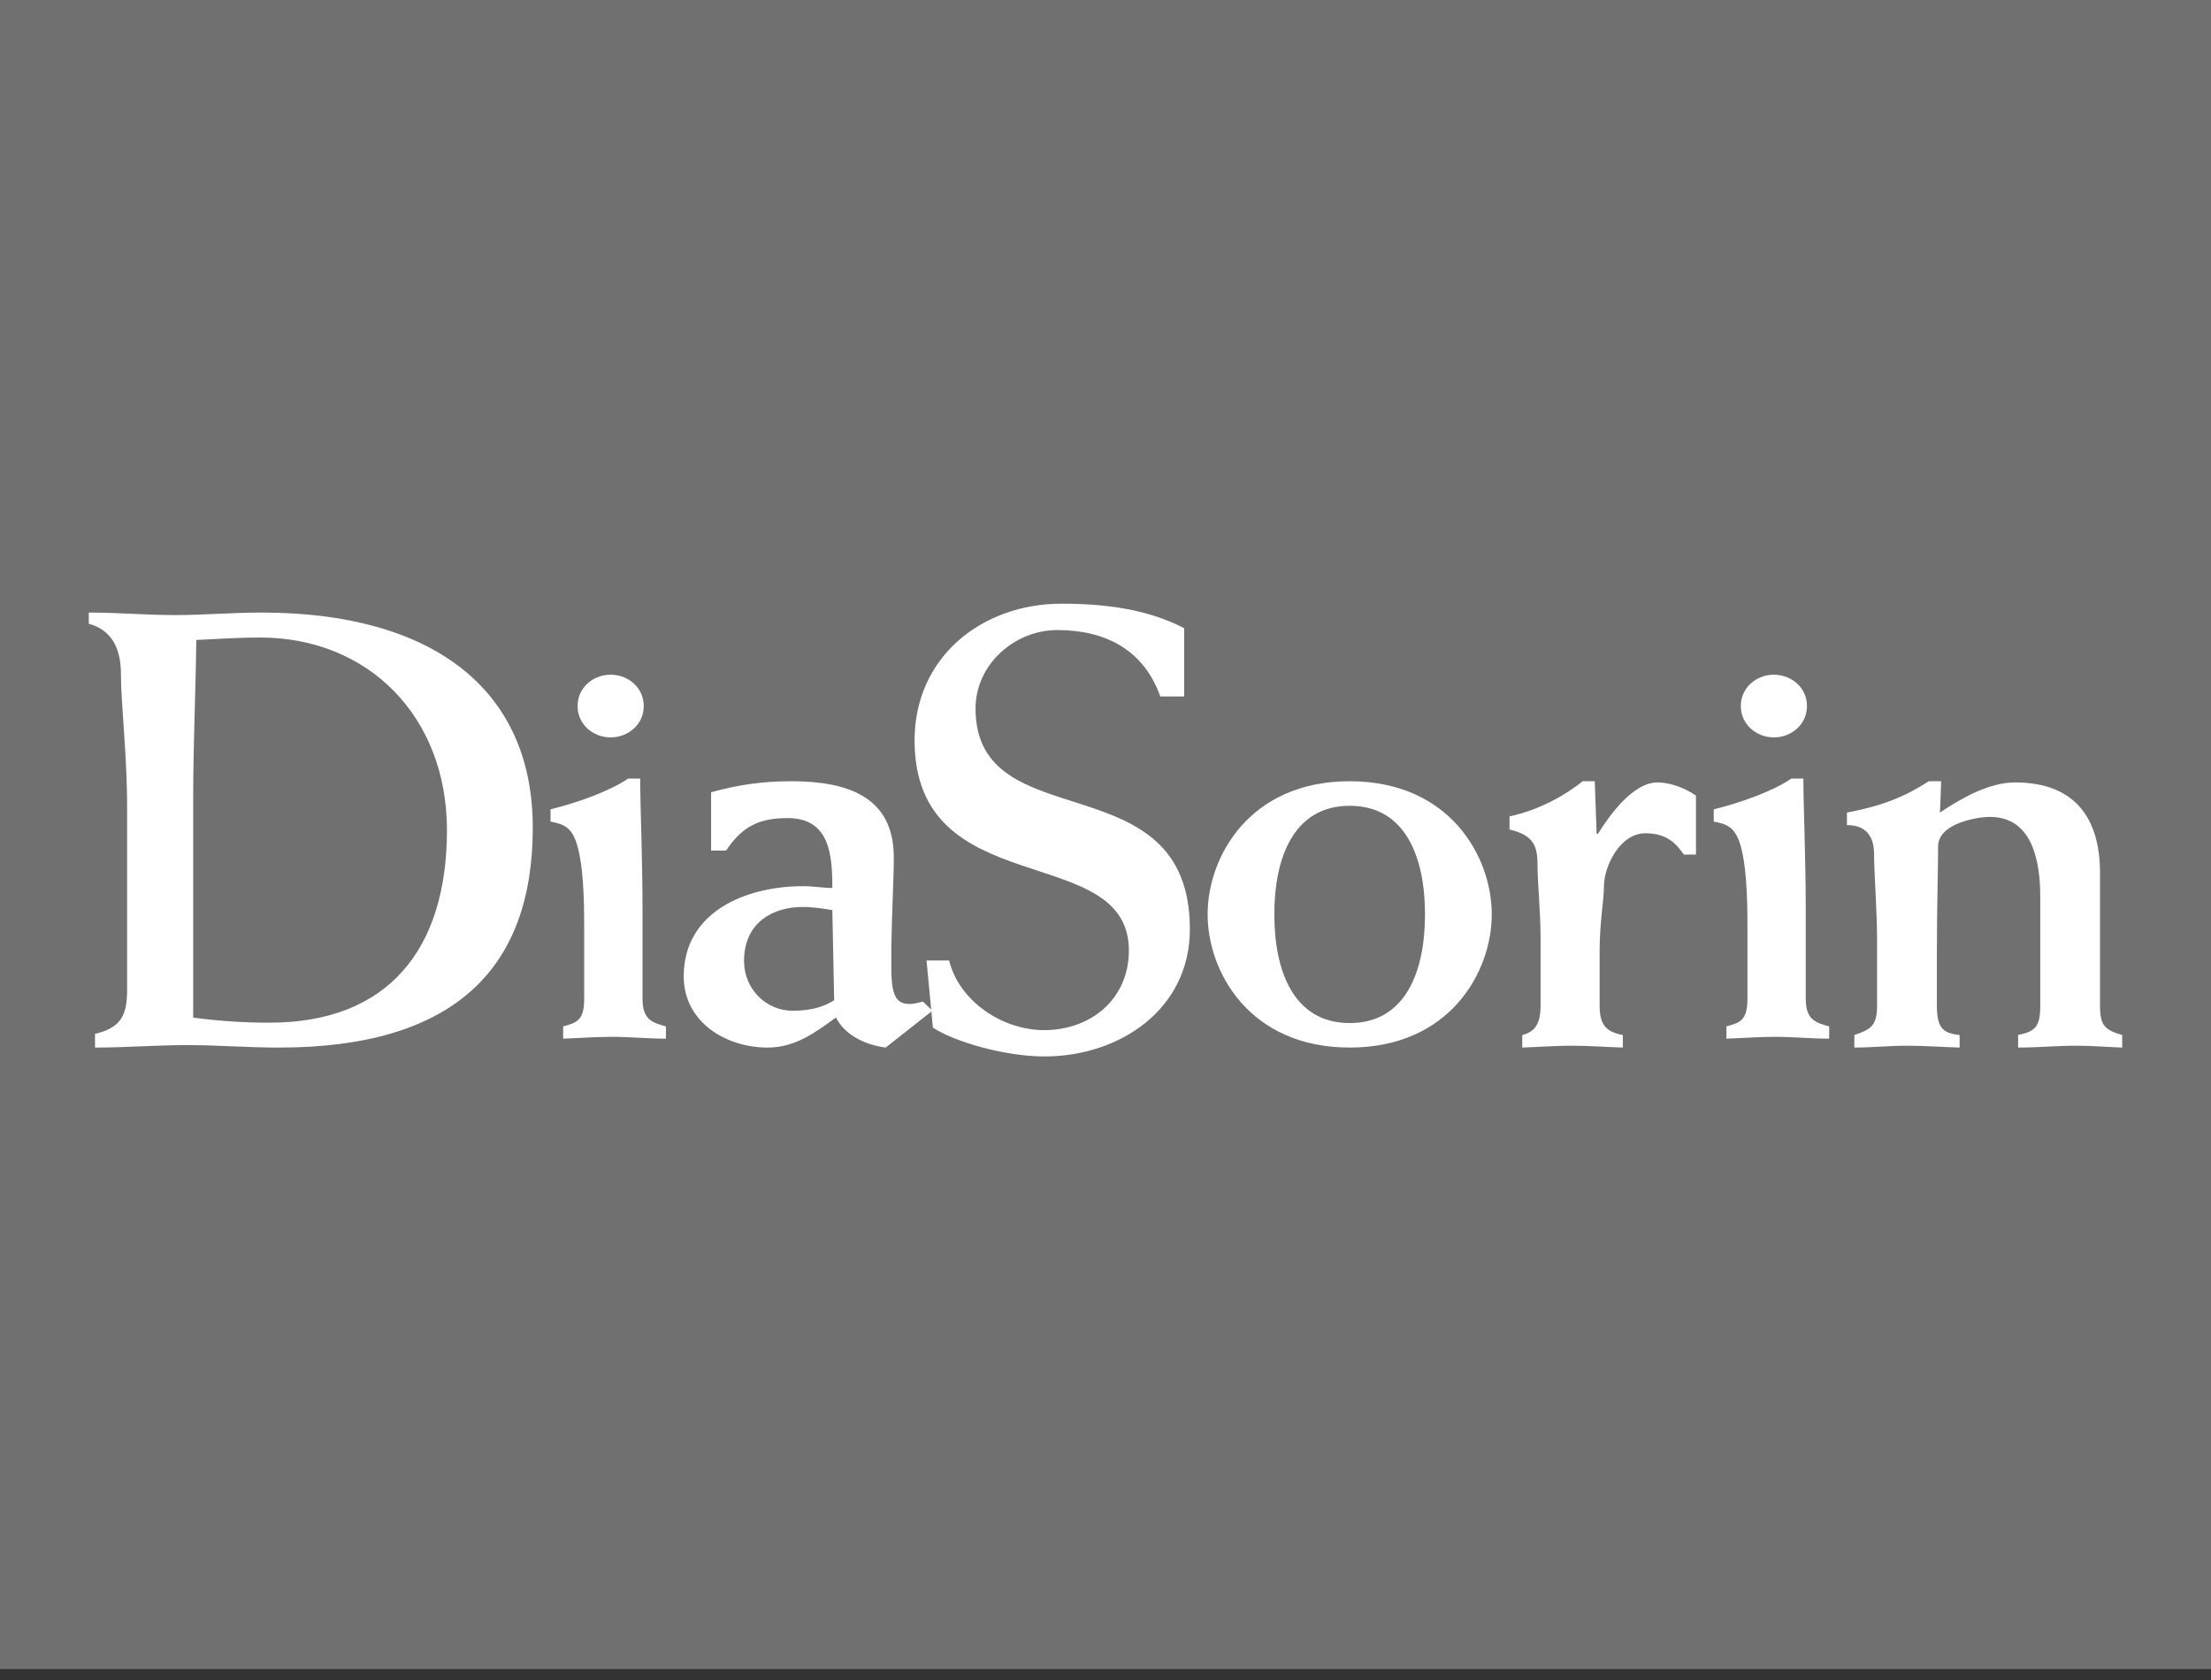
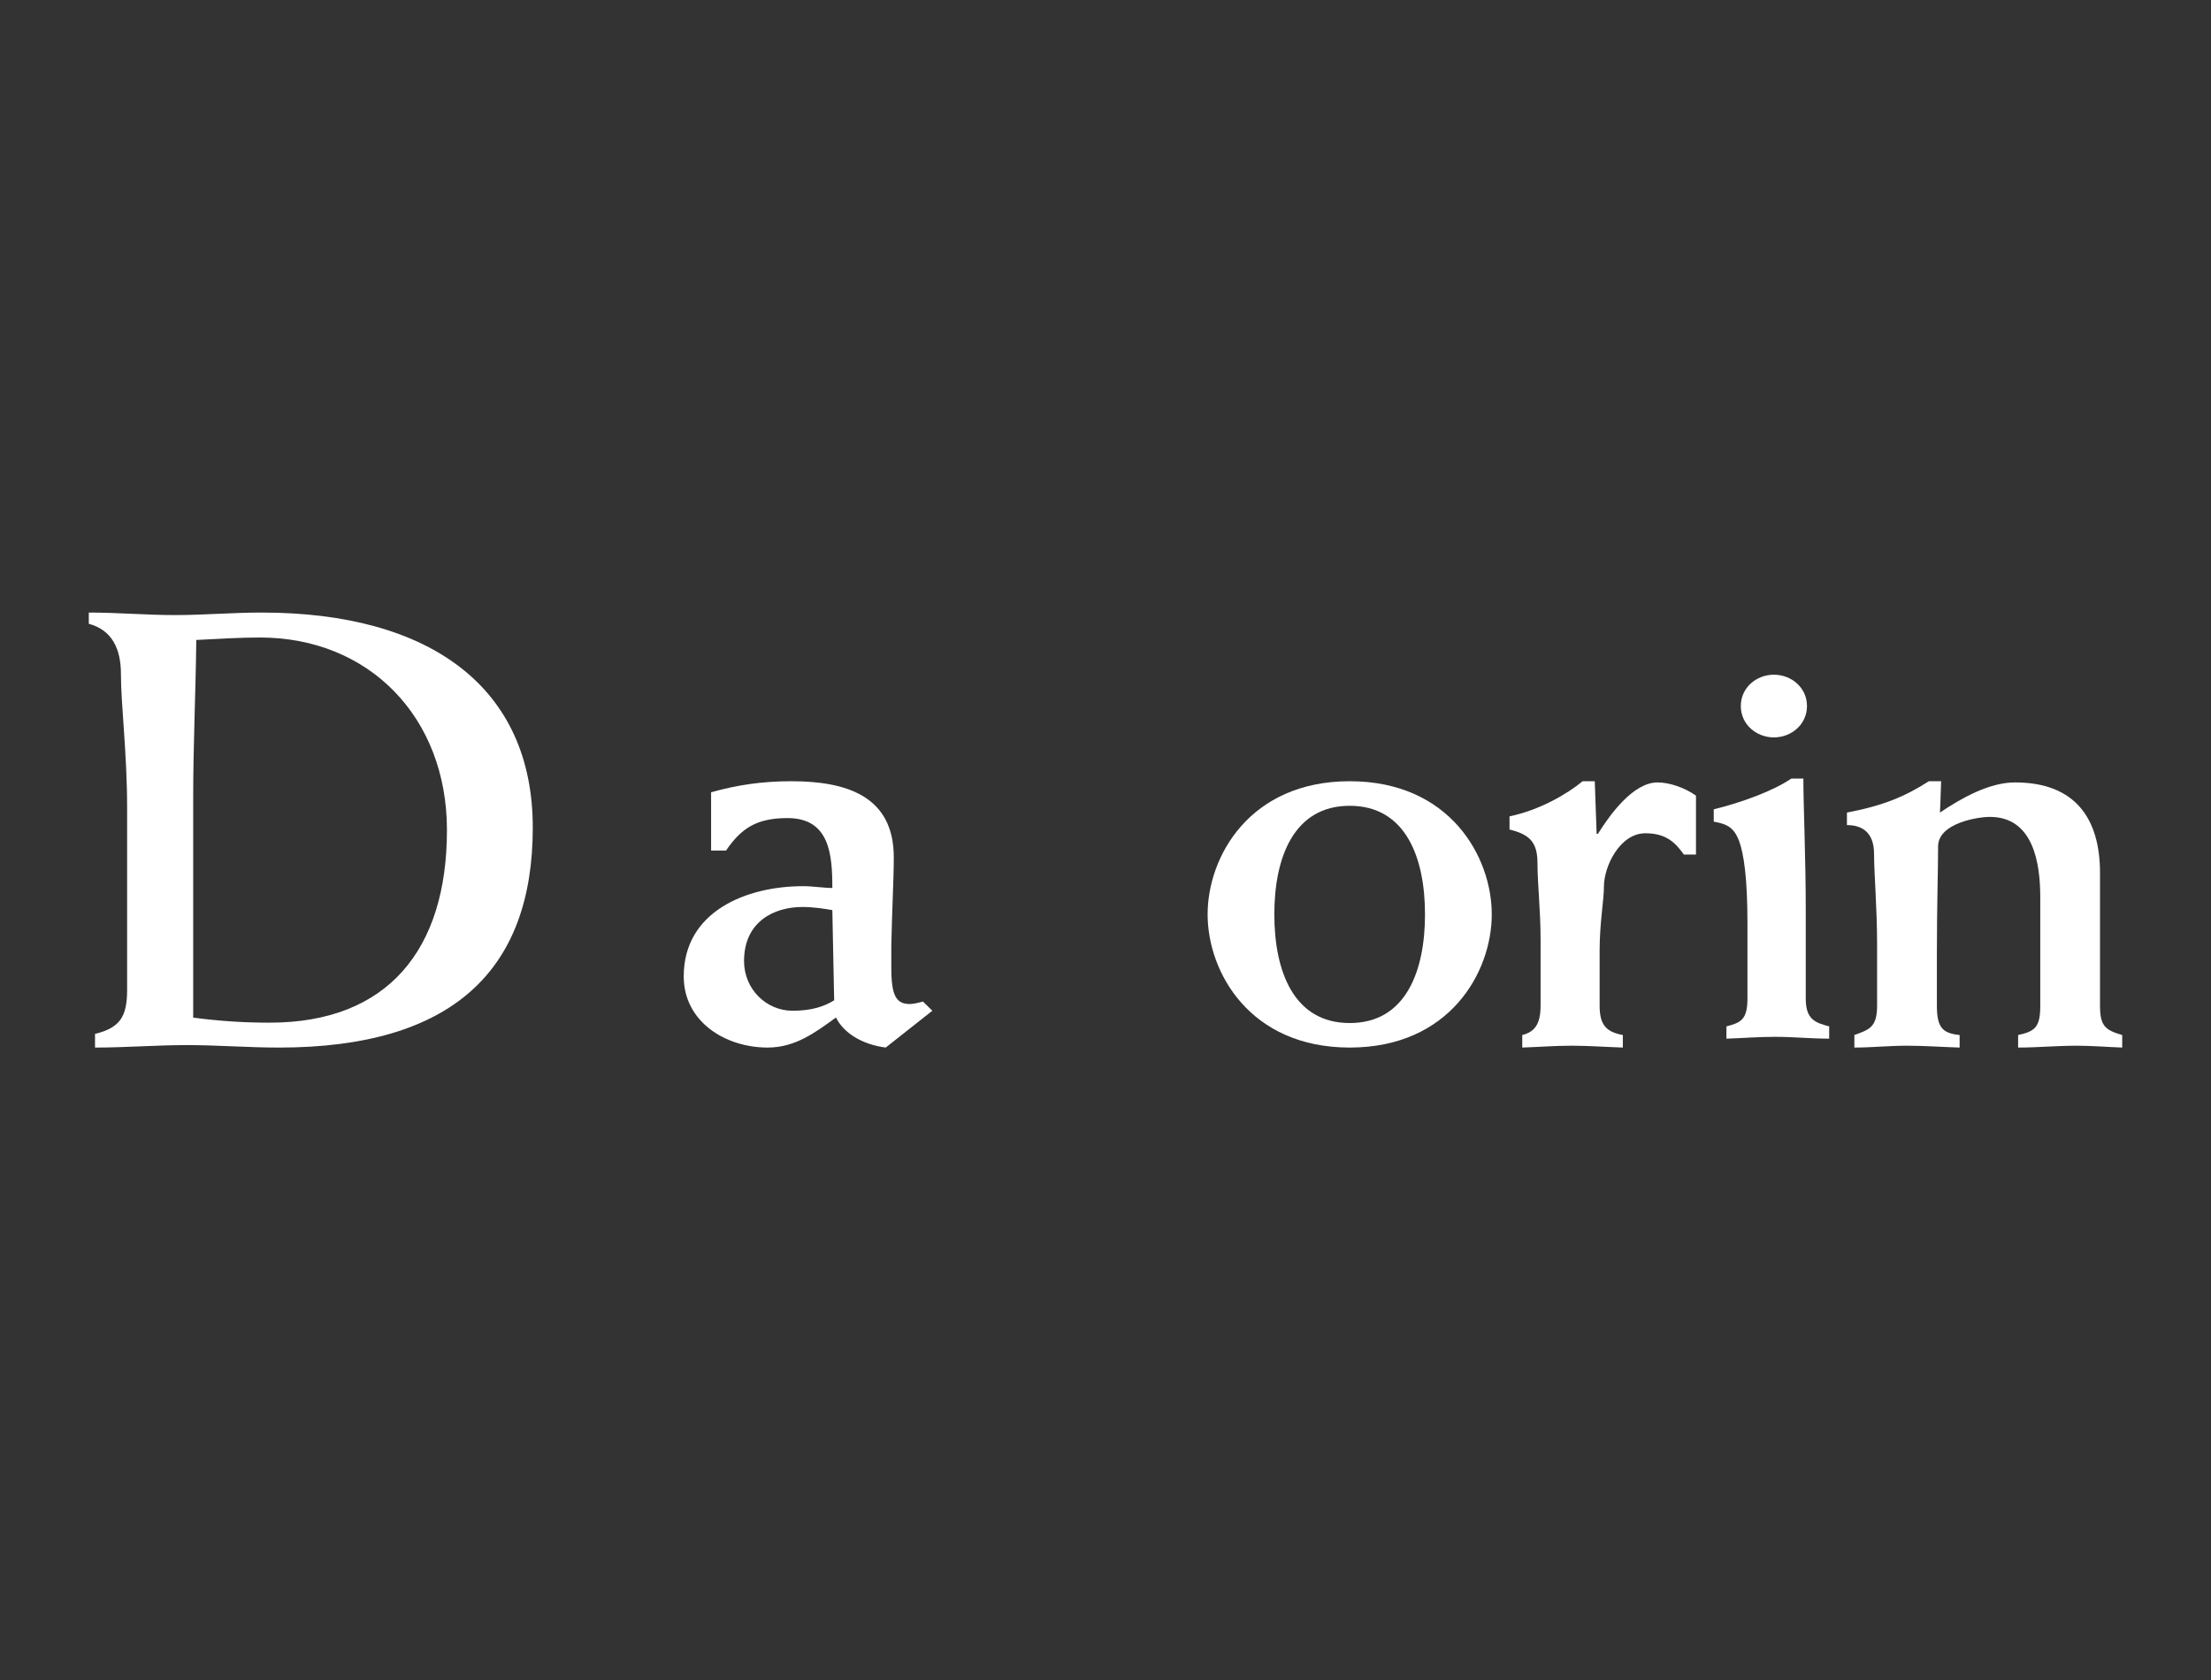
<svg xmlns="http://www.w3.org/2000/svg" fill="none" viewBox="0 0 150 114" height="114" width="150">
  <rect x="0" y="0" width="150" height="114" fill="#333333" stroke="none" />
-   <path fill="#707070" d="M0 113.253H150V0H0V113.253Z" clip-rule="evenodd" fill-rule="evenodd" />
  <path fill="white" d="M6.446 71.085C8.54 71.085 10.592 70.917 12.689 70.917C14.74 70.917 16.834 71.085 18.928 71.085C30.698 71.085 36.145 65.843 36.145 56.158C36.145 46.643 29.191 41.566 17.754 41.566C15.786 41.566 13.817 41.737 11.889 41.737C9.921 41.737 7.996 41.566 6.024 41.566V42.328C7.575 42.749 8.205 43.982 8.205 45.753C8.205 47.824 8.624 51.127 8.624 54.844V67.153C8.624 68.973 8.162 69.734 6.446 70.159V71.085ZM13.107 54.086C13.107 50.534 13.273 47.153 13.317 43.426C14.992 43.342 16.293 43.259 17.631 43.259C25.042 43.259 30.322 48.672 30.322 56.329C30.322 64.445 26.303 69.395 18.298 69.395C16.709 69.395 15.075 69.311 13.107 69.053V54.086Z" clip-rule="evenodd" fill-rule="evenodd" />
-   <path fill="white" d="M39.185 47.908C39.185 49.165 40.246 50.038 41.426 50.038C42.613 50.038 43.674 49.165 43.674 47.908C43.674 46.655 42.613 45.783 41.426 45.783C40.246 45.783 39.185 46.655 39.185 47.908ZM42.613 52.832C41.387 53.668 39.224 54.459 37.349 54.918V55.754C38.328 55.921 38.736 56.215 39.059 57.05C39.387 57.92 39.632 59.593 39.632 62.599V67.767C39.632 69.189 39.185 69.396 38.206 69.648V70.481C39.305 70.444 40.408 70.356 41.513 70.356C42.736 70.356 43.959 70.481 45.18 70.481V69.648C44.243 69.396 43.59 69.189 43.59 67.767V61.677C43.59 58.254 43.431 54.588 43.431 52.832H42.613Z" clip-rule="evenodd" fill-rule="evenodd" />
  <path fill="white" d="M49.255 57.717C50.307 56.173 51.363 55.513 53.429 55.513C56.295 55.513 56.468 58.01 56.468 60.255C55.873 60.255 55.158 60.133 54.487 60.133C50.646 60.133 46.386 61.839 46.386 66.253C46.386 69.335 49.215 71.084 52.079 71.084C53.932 71.084 55.285 70.087 56.715 69.044C57.223 70.087 58.485 70.878 60.089 71.084L63.253 68.586L62.618 67.962C62.324 68.044 61.947 68.13 61.733 68.13C60.807 68.13 60.469 67.585 60.469 65.668V64.214C60.511 61.839 60.637 59.673 60.637 58.176C60.637 54.015 57.429 53.012 53.682 53.012C51.701 53.012 50.014 53.266 48.243 53.761V57.717H49.255ZM56.592 67.879C55.914 68.296 55.071 68.586 53.768 68.586C51.995 68.586 50.478 67.13 50.478 65.214C50.478 62.547 52.5 61.545 54.44 61.545C55.198 61.545 56.004 61.673 56.468 61.759L56.592 67.879Z" clip-rule="evenodd" fill-rule="evenodd" />
-   <path fill="white" d="M80.335 42.626C77.781 41.305 74.88 40.964 72.026 40.964C66.609 40.964 62.048 44.584 62.048 50.242C62.048 61.349 76.586 57.006 76.586 64.495C76.586 67.775 74.029 69.902 70.83 69.902C68.058 69.902 65.078 67.984 64.393 65.175H62.859L63.289 69.731C64.694 70.662 68.104 71.687 70.874 71.687C75.904 71.687 80.723 68.537 80.723 63.052C80.723 51.517 66.183 57.05 66.183 48.072C66.183 45.094 68.827 42.754 71.723 42.754C74.924 42.754 77.566 44.032 78.72 47.262H80.335V42.626Z" clip-rule="evenodd" fill-rule="evenodd" />
  <path fill="white" d="M81.928 62.047C81.928 65.959 84.78 71.084 91.569 71.084C98.356 71.084 101.205 65.959 101.205 62.047C101.205 58.13 98.356 53.012 91.569 53.012C84.78 53.012 81.928 58.13 81.928 62.047ZM86.454 62.047C86.454 58.218 87.754 54.679 91.569 54.679C95.381 54.679 96.676 58.218 96.676 62.047C96.676 65.88 95.381 69.421 91.569 69.421C87.754 69.421 86.454 65.88 86.454 62.047Z" clip-rule="evenodd" fill-rule="evenodd" />
  <path fill="white" d="M115.06 53.989C114.274 53.434 113.242 53.093 112.453 53.093C110.801 53.093 109.231 55.264 108.405 56.584H108.32L108.193 53.012H107.369C106.338 53.865 104.474 54.966 102.41 55.395V56.288C103.769 56.625 104.307 57.137 104.307 58.583C104.307 59.984 104.517 61.771 104.517 63.732V68.235C104.517 69.516 104.103 70.022 103.274 70.234V71.084C104.394 71.046 105.509 70.959 106.624 70.959C107.783 70.959 108.939 71.046 110.098 71.084V70.234C108.939 70.022 108.523 69.516 108.523 68.235V64.495C108.523 62.621 108.815 61.091 108.815 60.154C108.815 58.792 109.893 56.543 111.63 56.543C113.074 56.543 113.696 57.225 114.235 57.986H115.06V53.989Z" clip-rule="evenodd" fill-rule="evenodd" />
  <path fill="white" d="M118.101 47.908C118.101 49.165 119.165 50.038 120.345 50.038C121.528 50.038 122.59 49.165 122.59 47.908C122.59 46.655 121.528 45.783 120.345 45.783C119.165 45.783 118.101 46.655 118.101 47.908ZM121.528 52.832C120.306 53.668 118.143 54.459 116.265 54.918V55.754C117.248 55.921 117.652 56.215 117.979 57.05C118.305 57.92 118.551 59.593 118.551 62.599V67.767C118.551 69.189 118.101 69.396 117.125 69.648V70.481C118.224 70.444 119.323 70.356 120.428 70.356C121.65 70.356 122.875 70.481 124.096 70.481V69.648C123.157 69.396 122.507 69.189 122.507 67.767V61.677C122.507 58.254 122.345 54.588 122.345 52.832H121.528Z" clip-rule="evenodd" fill-rule="evenodd" />
  <path fill="white" d="M125.301 55.988C126.556 55.988 127.141 56.712 127.141 57.943C127.141 59.304 127.347 61.6 127.347 64.067V68.236C127.347 69.685 126.85 69.857 125.805 70.235V71.084C126.976 71.084 128.184 70.959 129.355 70.959C130.566 70.959 131.734 71.047 132.946 71.084V70.235C131.817 70.11 131.403 69.769 131.403 68.236V64.751C131.403 61.432 131.486 59.052 131.486 57.434C131.486 55.864 134.156 55.432 134.994 55.432C137.956 55.432 138.417 58.584 138.417 60.882V68.236C138.417 69.685 138.081 69.982 136.914 70.235V71.084C138.254 71.084 139.545 70.959 140.882 70.959C141.928 70.959 142.93 71.047 143.976 71.084V70.235C142.801 69.894 142.47 69.597 142.47 68.236V59.224C142.47 55.605 140.839 53.093 136.705 53.093C134.951 53.093 133.072 54.155 131.609 55.139C131.656 54.414 131.656 53.734 131.691 53.012H130.858C129.273 54.034 127.766 54.671 125.301 55.139V55.988Z" clip-rule="evenodd" fill-rule="evenodd" />
</svg>